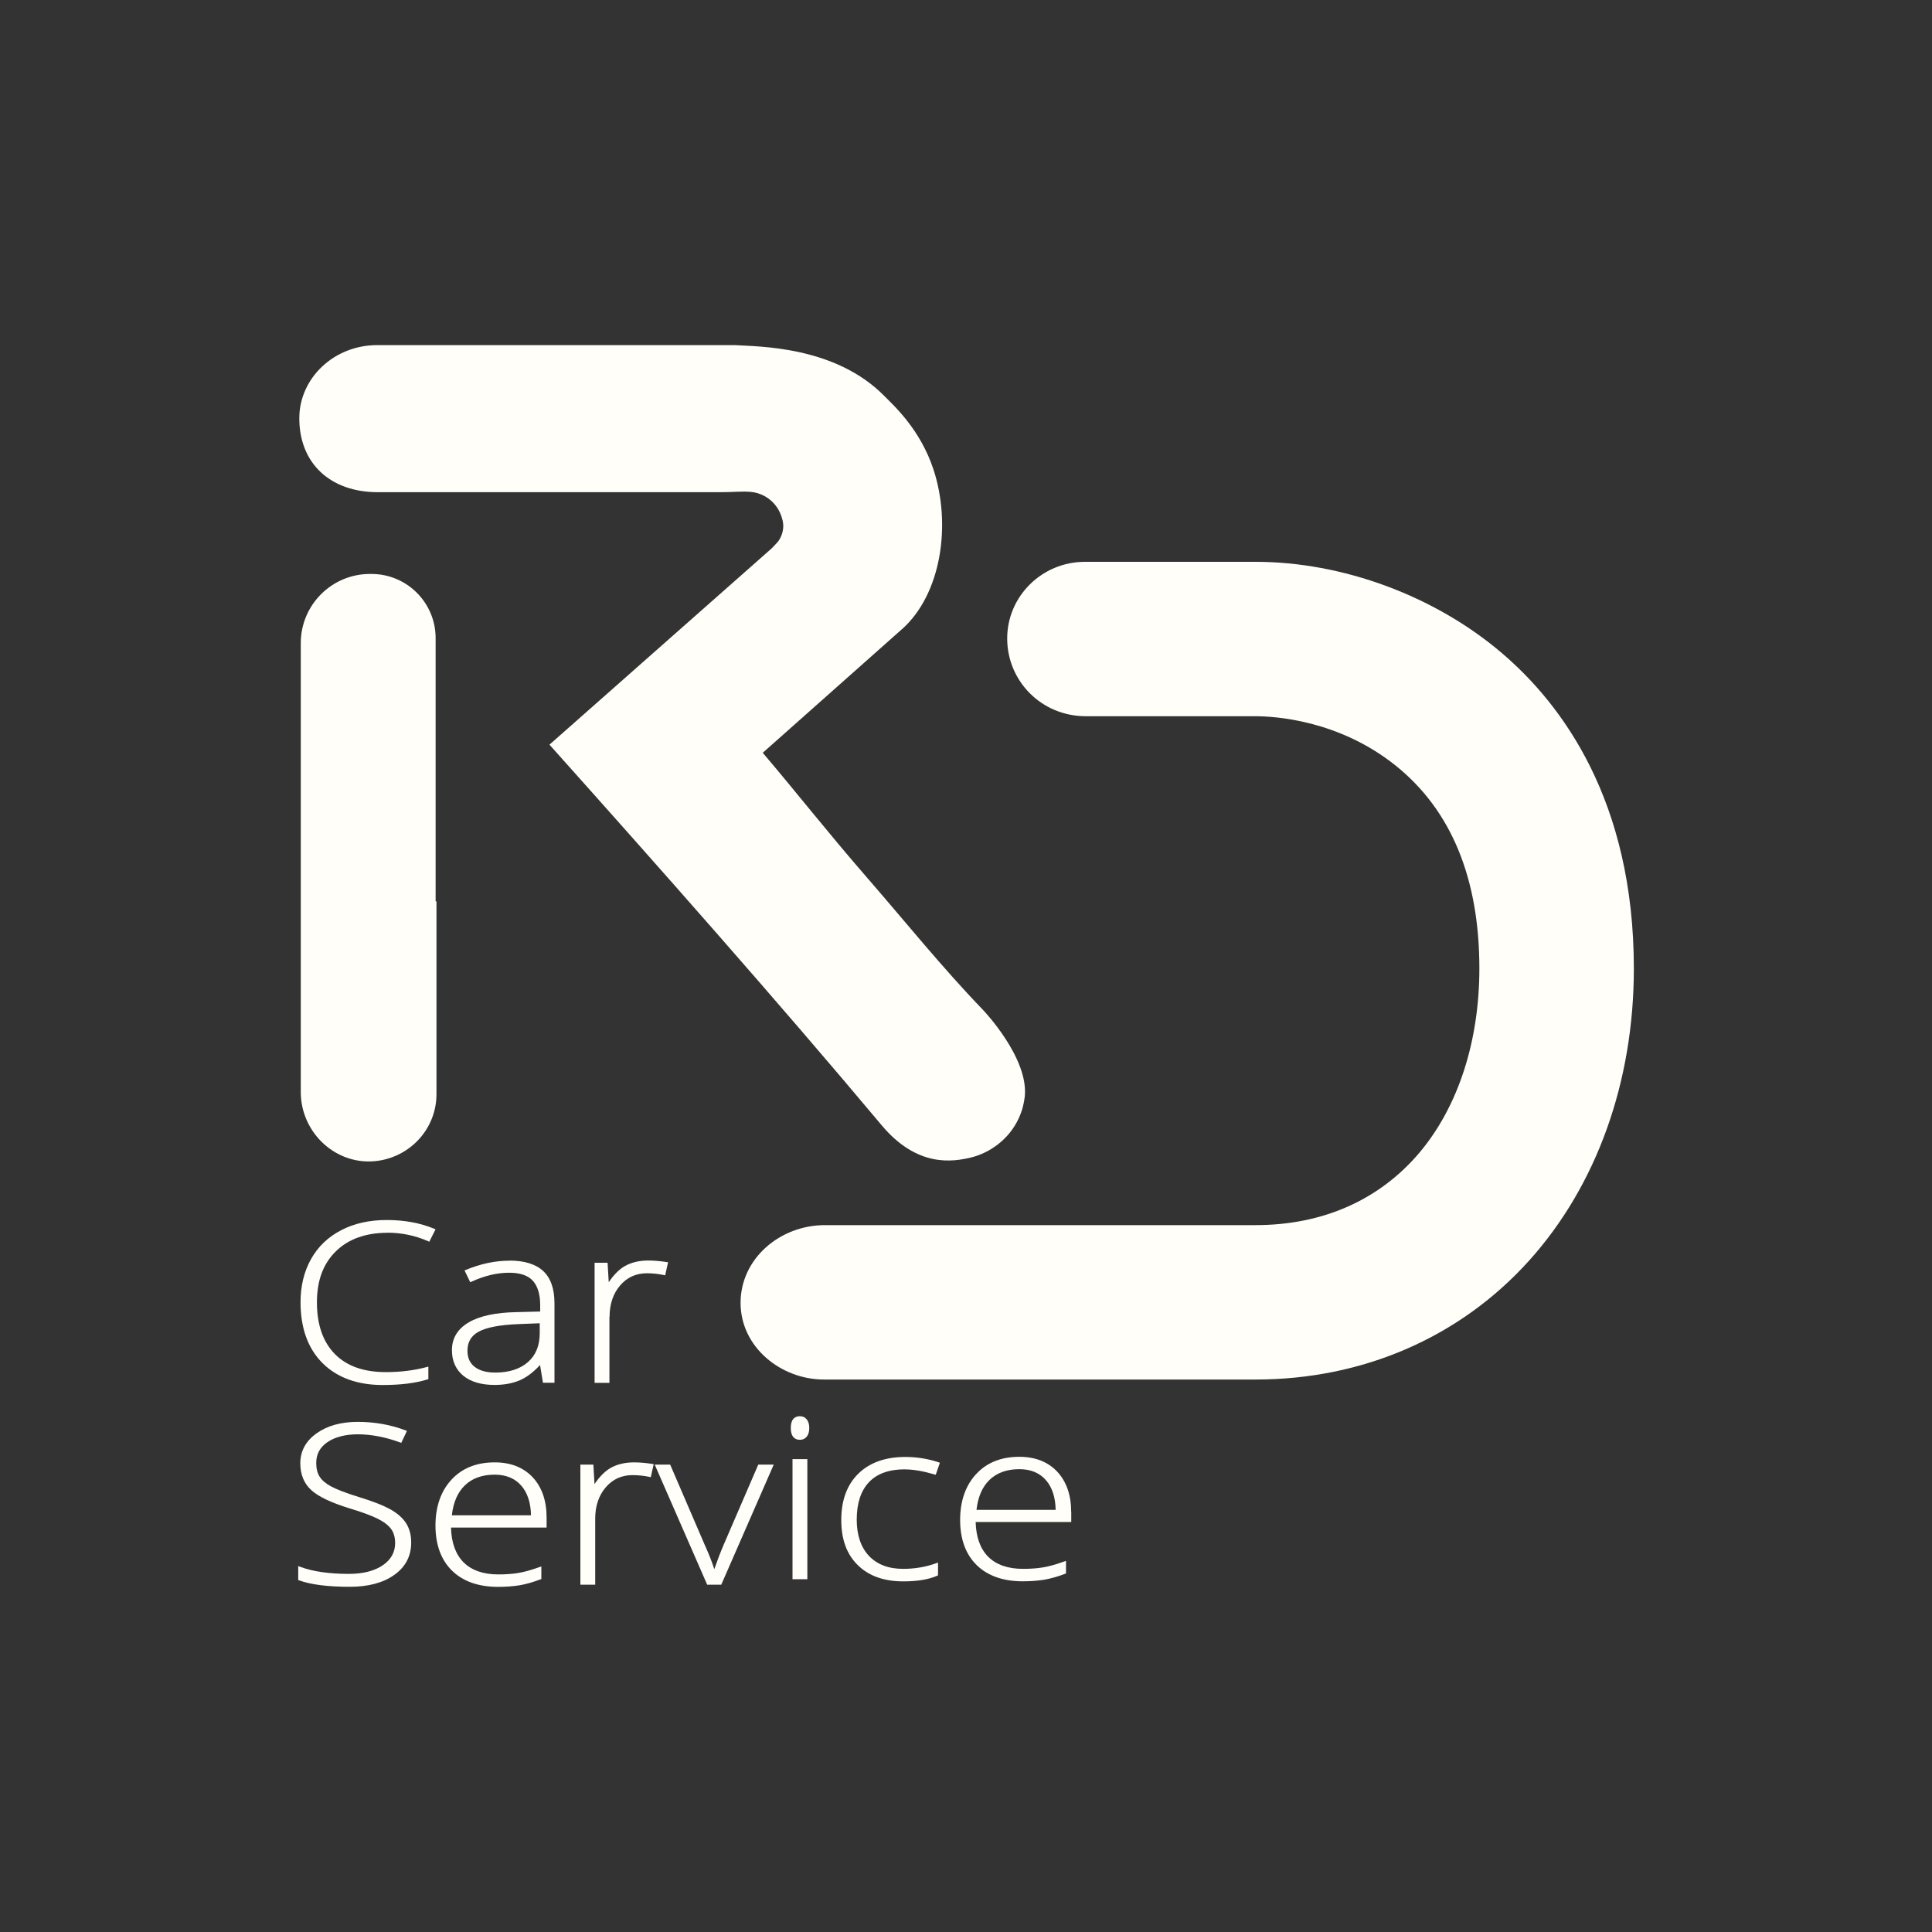
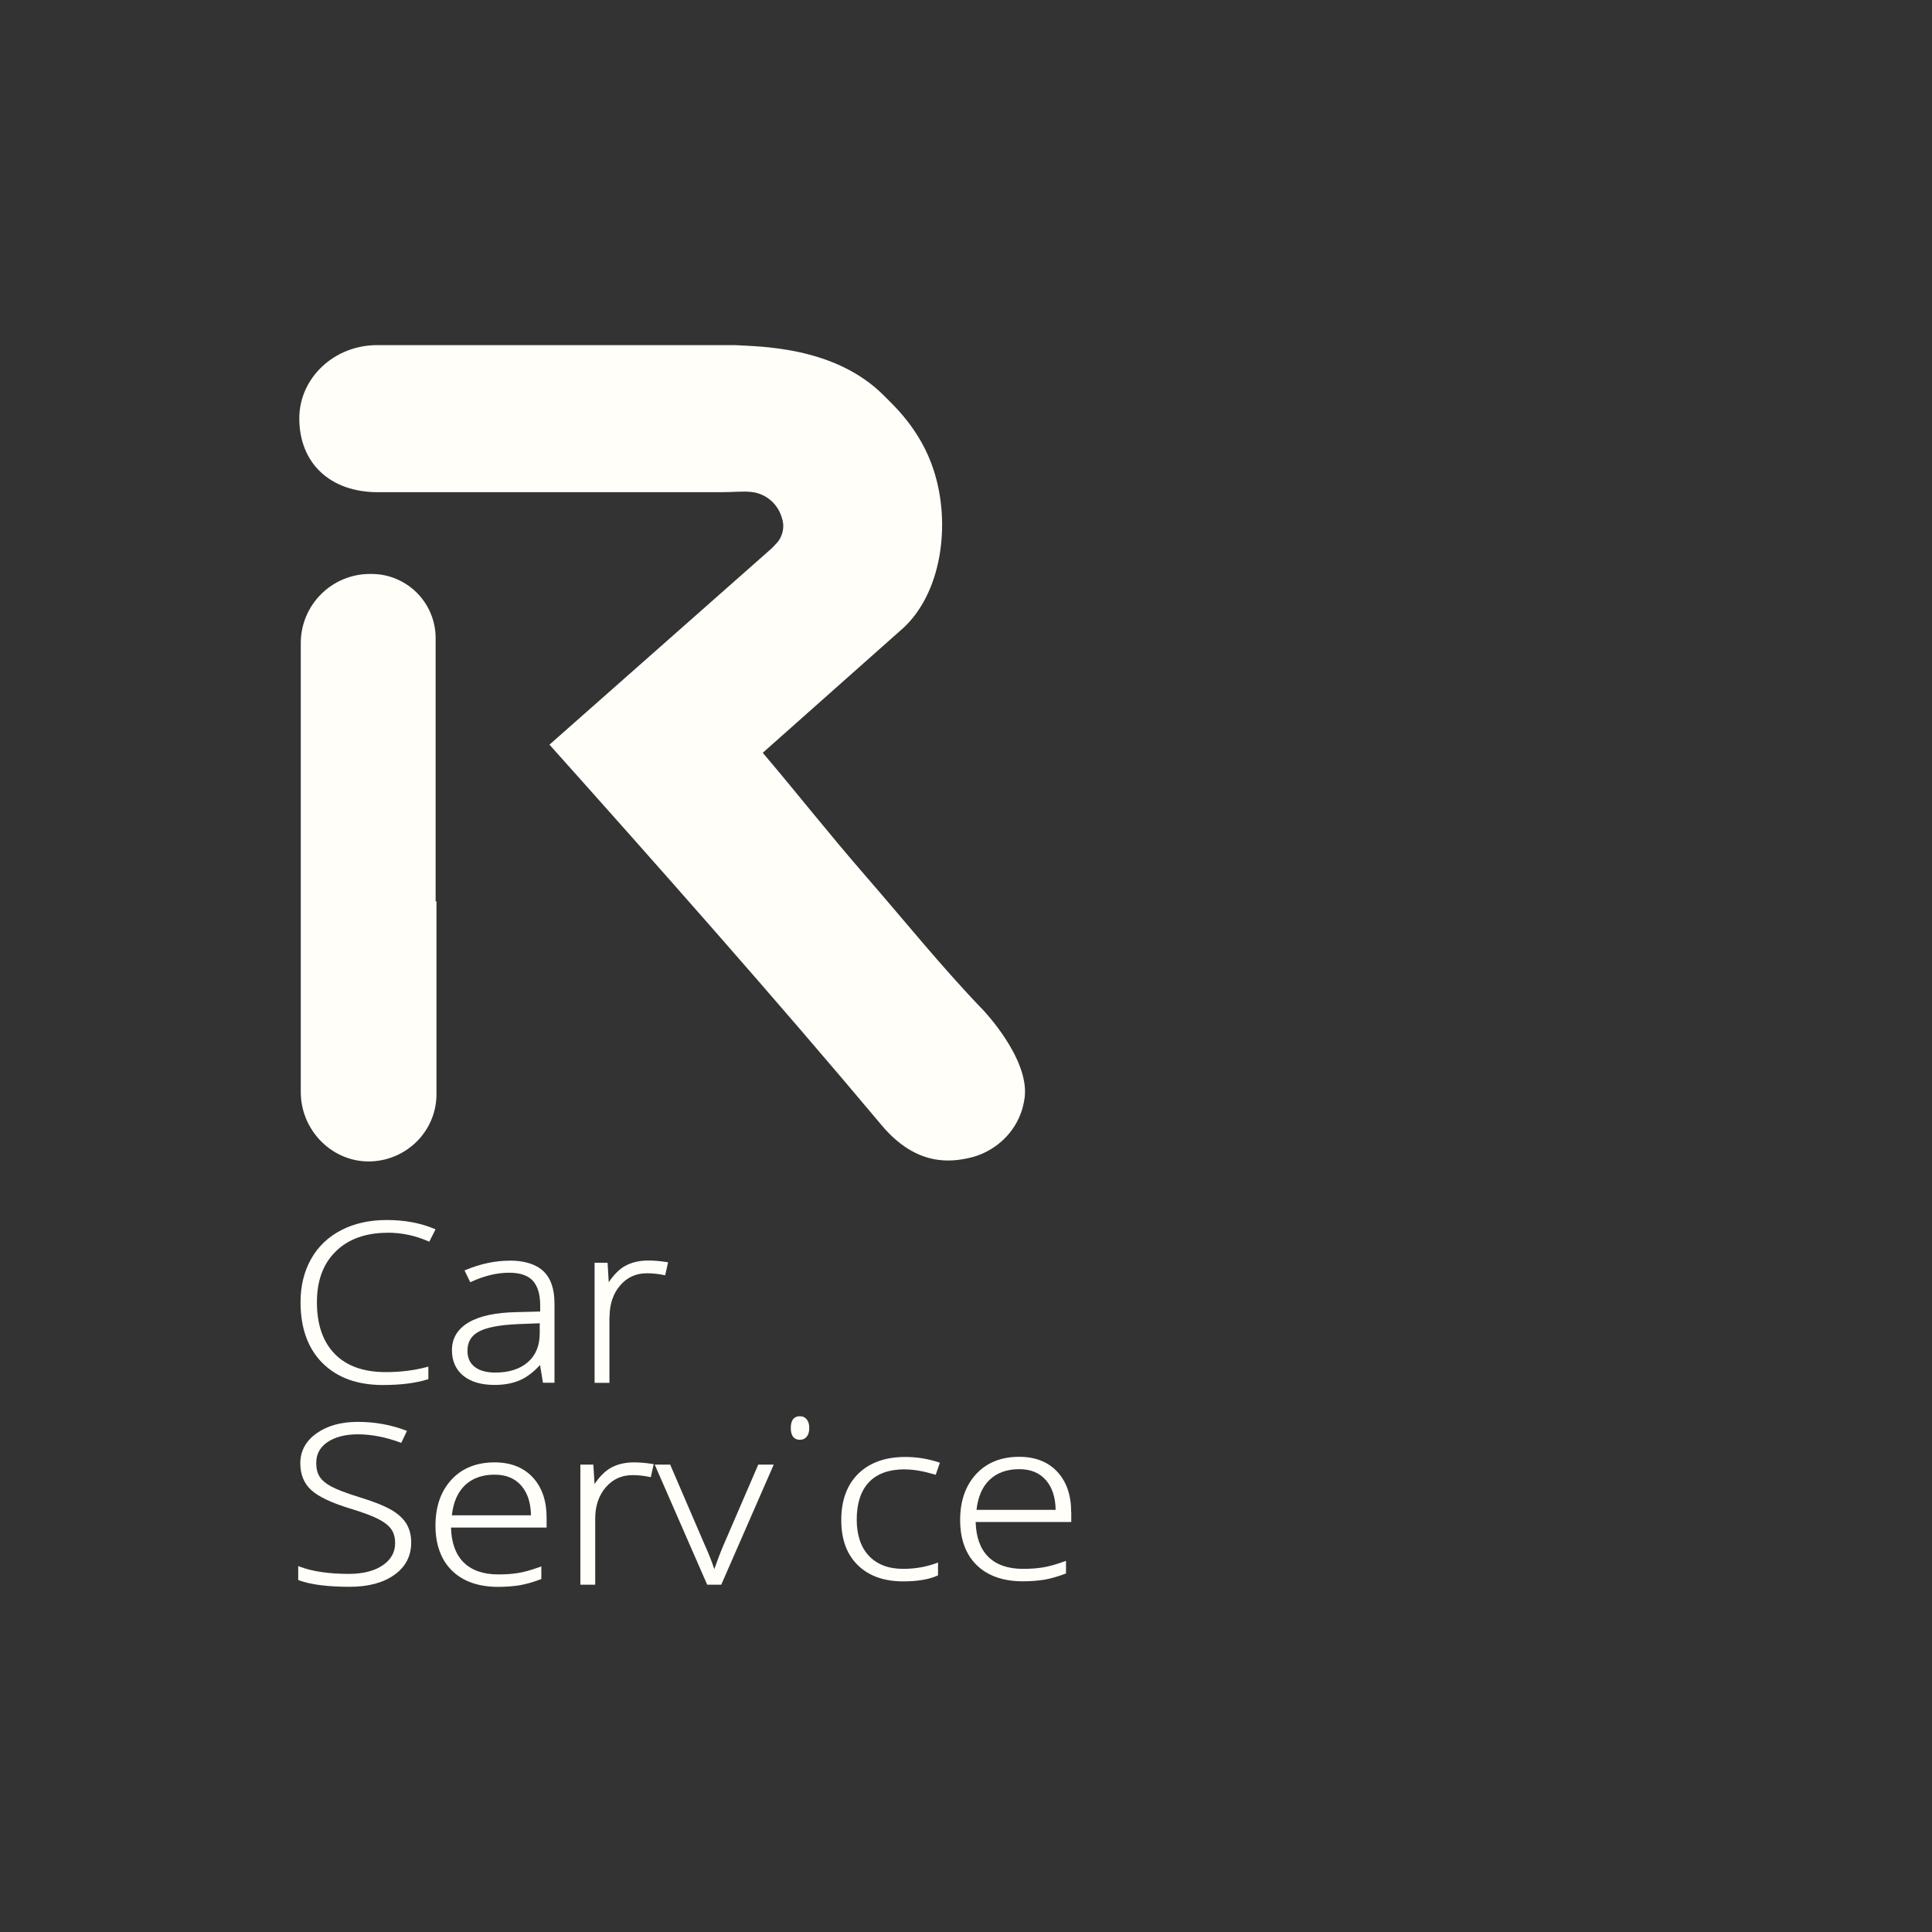
<svg xmlns="http://www.w3.org/2000/svg" id="Calque_1" data-name="Calque 1" viewBox="0 0 250 250">
  <rect x="0" y="0" width="250" height="250" fill="#333333" stroke="none" />
  <defs>
    <style>      .cls-1 {        fill: #fffef9;        stroke-width: 0px;      }    </style>
  </defs>
  <path class="cls-1" d="M56.37,116.63v-34.06c0-4.58-3.72-8.3-8.3-8.3h-.2c-4.94,0-8.95,4.01-8.95,8.95v58.08c0,5.37,4.71,9.68,10.03,8.9,4.3-.63,7.53-4.26,7.53-8.62v-24.95h-.12Z" />
  <g>
    <path class="cls-1" d="M50.15,159.51c1.82,0,3.58.37,5.24,1.1l.16.07.81-1.61-.18-.07c-1.79-.75-3.85-1.13-6.12-1.13s-4.22.44-5.9,1.31c-1.69.87-3.01,2.13-3.91,3.74-.9,1.6-1.36,3.48-1.36,5.58,0,3.36.96,6.01,2.85,7.89,1.89,1.88,4.51,2.83,7.79,2.83,2.29,0,4.24-.24,5.77-.72l.13-.04v-1.62l-.23.06c-1.6.43-3.38.65-5.29.65-2.85,0-5.07-.79-6.6-2.36-1.53-1.57-2.3-3.81-2.3-6.66s.82-5.01,2.44-6.6c1.62-1.6,3.88-2.41,6.71-2.41Z" />
    <path class="cls-1" d="M65.95,163.13c-1.86,0-3.76.4-5.66,1.19l-.18.07.74,1.53.16-.07c1.68-.77,3.31-1.16,4.87-1.16,1.41,0,2.45.35,3.07,1.04.63.7.95,1.76.95,3.15v.83l-3.09.08c-2.66.05-4.73.49-6.15,1.32-1.45.85-2.18,2.06-2.18,3.6,0,1.4.5,2.51,1.47,3.31.97.79,2.33,1.19,4.05,1.19,1.26,0,2.37-.21,3.3-.62.88-.39,1.75-1.05,2.58-1.96l.38,2.3h1.49v-10.28c0-1.88-.49-3.28-1.46-4.18-.96-.89-2.43-1.35-4.35-1.35ZM69.84,171.22v1.31c0,1.59-.51,2.84-1.53,3.73-1.02.89-2.44,1.35-4.22,1.35-1.15,0-2.05-.25-2.68-.75-.62-.49-.92-1.17-.92-2.07,0-1.13.47-1.94,1.45-2.47,1-.55,2.71-.88,5.08-.98l2.82-.11Z" />
    <path class="cls-1" d="M78.88,170.38c0-1.62.46-2.99,1.36-4.04.9-1.05,2.06-1.58,3.47-1.58.75,0,1.49.08,2.19.23l.17.04.38-1.69-.19-.03c-.84-.13-1.63-.2-2.37-.2-1.16,0-2.17.24-3,.7-.75.42-1.46,1.13-2.12,2.11l-.15-2.52h-1.68v15.54h1.92v-8.56Z" />
    <path class="cls-1" d="M50.52,195.32c-.91-.52-2.29-1.06-4.1-1.61-1.7-.53-2.91-1-3.6-1.38-.68-.37-1.17-.79-1.46-1.25-.29-.45-.44-1.04-.44-1.76,0-1.15.47-2.03,1.44-2.7.98-.67,2.31-1.02,3.97-1.02s3.55.35,5.44,1.05l.15.06.74-1.55-.18-.07c-1.92-.73-4-1.1-6.18-1.1s-3.95.5-5.33,1.48c-1.4.99-2.11,2.3-2.11,3.88,0,1.43.47,2.6,1.41,3.46.92.85,2.59,1.64,4.96,2.37,1.59.48,2.82.93,3.64,1.34.8.4,1.39.85,1.74,1.33.34.47.52,1.08.52,1.81,0,1.2-.52,2.14-1.59,2.88-1.08.74-2.56,1.12-4.41,1.12-2.55,0-4.67-.31-6.3-.92l-.24-.09v1.81l.12.04c1.52.55,3.72.83,6.55.83,2.38,0,4.31-.51,5.75-1.53,1.46-1.03,2.2-2.44,2.2-4.2,0-.96-.22-1.79-.65-2.48-.43-.68-1.12-1.29-2.05-1.82Z" />
    <path class="cls-1" d="M64,189.23c-2.33,0-4.21.75-5.58,2.24-1.37,1.48-2.07,3.48-2.07,5.94s.72,4.45,2.15,5.84c1.42,1.39,3.43,2.09,5.96,2.09.99,0,1.92-.07,2.75-.2.83-.14,1.74-.4,2.72-.77l.12-.04v-1.63l-.24.08c-1.12.4-2.06.66-2.79.77-.73.12-1.59.18-2.55.18-1.95,0-3.47-.54-4.51-1.59-1.01-1.03-1.55-2.53-1.6-4.47h12.37v-1.3c0-2.18-.61-3.93-1.8-5.21-1.2-1.28-2.85-1.93-4.92-1.93ZM58.47,196.07c.19-1.67.75-2.97,1.68-3.86.96-.93,2.26-1.39,3.86-1.39,1.47,0,2.63.48,3.45,1.43.8.92,1.22,2.21,1.25,3.83h-10.24Z" />
    <path class="cls-1" d="M82.05,189.23c-1.16,0-2.17.24-3,.7-.75.42-1.46,1.13-2.12,2.11l-.15-2.52h-1.68v15.54h1.92v-8.56c0-1.62.46-2.99,1.36-4.04.9-1.05,2.06-1.58,3.47-1.58.75,0,1.49.08,2.19.23l.17.04.38-1.69-.19-.03c-.84-.13-1.63-.2-2.37-.2Z" />
    <path class="cls-1" d="M93.63,199.92c-.41.96-.81,2.01-1.2,3.13-.29-.91-.7-1.95-1.22-3.1l-4.49-10.43h-2l6.79,15.54h1.82l6.79-15.54h-2l-4.49,10.4Z" />
-     <rect class="cls-1" x="102.55" y="188.81" width="1.92" height="15.54" />
-     <path class="cls-1" d="M103.5,183.26c-.54,0-1.17.26-1.17,1.52s.64,1.53,1.17,1.53c.38,0,.69-.15.91-.43.21-.27.31-.64.31-1.1s-.11-.84-.32-1.1c-.22-.28-.52-.42-.91-.42Z" />
+     <path class="cls-1" d="M103.5,183.26c-.54,0-1.17.26-1.17,1.52s.64,1.53,1.17,1.53c.38,0,.69-.15.91-.43.21-.27.31-.64.31-1.1s-.11-.84-.32-1.1c-.22-.28-.52-.42-.91-.42" />
    <path class="cls-1" d="M117.1,190.14c1.07,0,2.36.22,3.82.65l.16.05.54-1.56-.17-.06c-1.37-.46-2.83-.69-4.32-.69-2.54,0-4.58.72-6.05,2.15-1.47,1.43-2.22,3.45-2.22,6s.72,4.46,2.14,5.85c1.42,1.4,3.4,2.1,5.89,2.1,1.8,0,3.27-.24,4.38-.73l.11-.05v-1.66l-.24.09c-1.31.48-2.75.73-4.28.73-1.89,0-3.37-.57-4.42-1.68-1.05-1.12-1.58-2.7-1.58-4.69,0-2.1.53-3.73,1.58-4.84,1.04-1.11,2.61-1.67,4.66-1.67Z" />
    <path class="cls-1" d="M138.61,195.65c0-2.18-.61-3.93-1.8-5.21-1.2-1.28-2.85-1.93-4.92-1.93-2.33,0-4.21.75-5.58,2.24-1.37,1.48-2.07,3.48-2.07,5.94s.72,4.45,2.15,5.84c1.42,1.39,3.43,2.09,5.96,2.09.99,0,1.92-.07,2.75-.2.83-.14,1.74-.4,2.72-.77l.12-.04v-1.63l-.24.08c-1.12.4-2.06.66-2.79.77-.73.12-1.59.18-2.55.18-1.95,0-3.47-.54-4.51-1.59-1.01-1.03-1.55-2.53-1.6-4.47h12.37v-1.3ZM126.36,195.36c.19-1.67.75-2.97,1.68-3.86.96-.93,2.26-1.39,3.86-1.39,1.47,0,2.63.48,3.45,1.43.8.92,1.22,2.21,1.25,3.83h-10.24Z" />
  </g>
-   <path class="cls-1" d="M194.31,84.48c-8.67-7.38-20.57-11.78-31.84-11.78h-22.08c-5.55,0-10.06,4.45-10.06,9.92s4.39,10.06,10.2,10.06h21.94c2.38,0,10.73.46,18.12,6.38,7.2,5.77,10.84,14.6,10.84,26.26,0,9.41-2.74,17.85-7.7,23.77-5.19,6.17-12.54,9.44-21.26,9.44h-55.72c-5.82,0-10.92,4.33-10.92,10.06s5.23,9.92,10.78,9.92h55.87c13.88,0,26.44-5.46,35.37-15.37,8.75-9.71,13.57-23.14,13.57-37.81,0-21.73-9.3-34.2-17.1-40.84Z" />
  <path class="cls-1" d="M127.16,130.64c-5.27-5.47-10.04-11.41-15.03-17.15-5.12-5.9-8.78-10.6-13.43-16.08l17.96-15.95s0,0,.02-.01c5.17-4.57,6.43-13.63,4.12-20.67-1.72-5.25-5.17-8.32-6.39-9.56-6.38-6.46-16.23-6.36-19.27-6.56h-46.35c-5.55,0-10.06,4.25-10.06,9.47,0,5.81,3.99,9.56,10.16,9.56h44.37c1.7,0,2.77-.15,3.96-.03,1.62.17,3.04,1.2,3.71,2.69.03.08.05.12.06.14.2.52.42,1.1.35,1.87-.09.99-.61,1.68-.77,1.85,0,0-.03.03-.07.07-.05.05-.12.13-.47.5-.07.07-.14.14-.21.21l-28.72,25.37c13.99,15.64,29.46,33.11,42.97,49.23,4.63,5.53,9.23,4.75,11.58,4.19,2.27-.55,4.89-2.23,6.2-5.13.16-.36.3-.72.41-1.07,0,0,.24-.79.34-1.64.56-5.06-5.43-11.29-5.43-11.29Z" />
</svg>